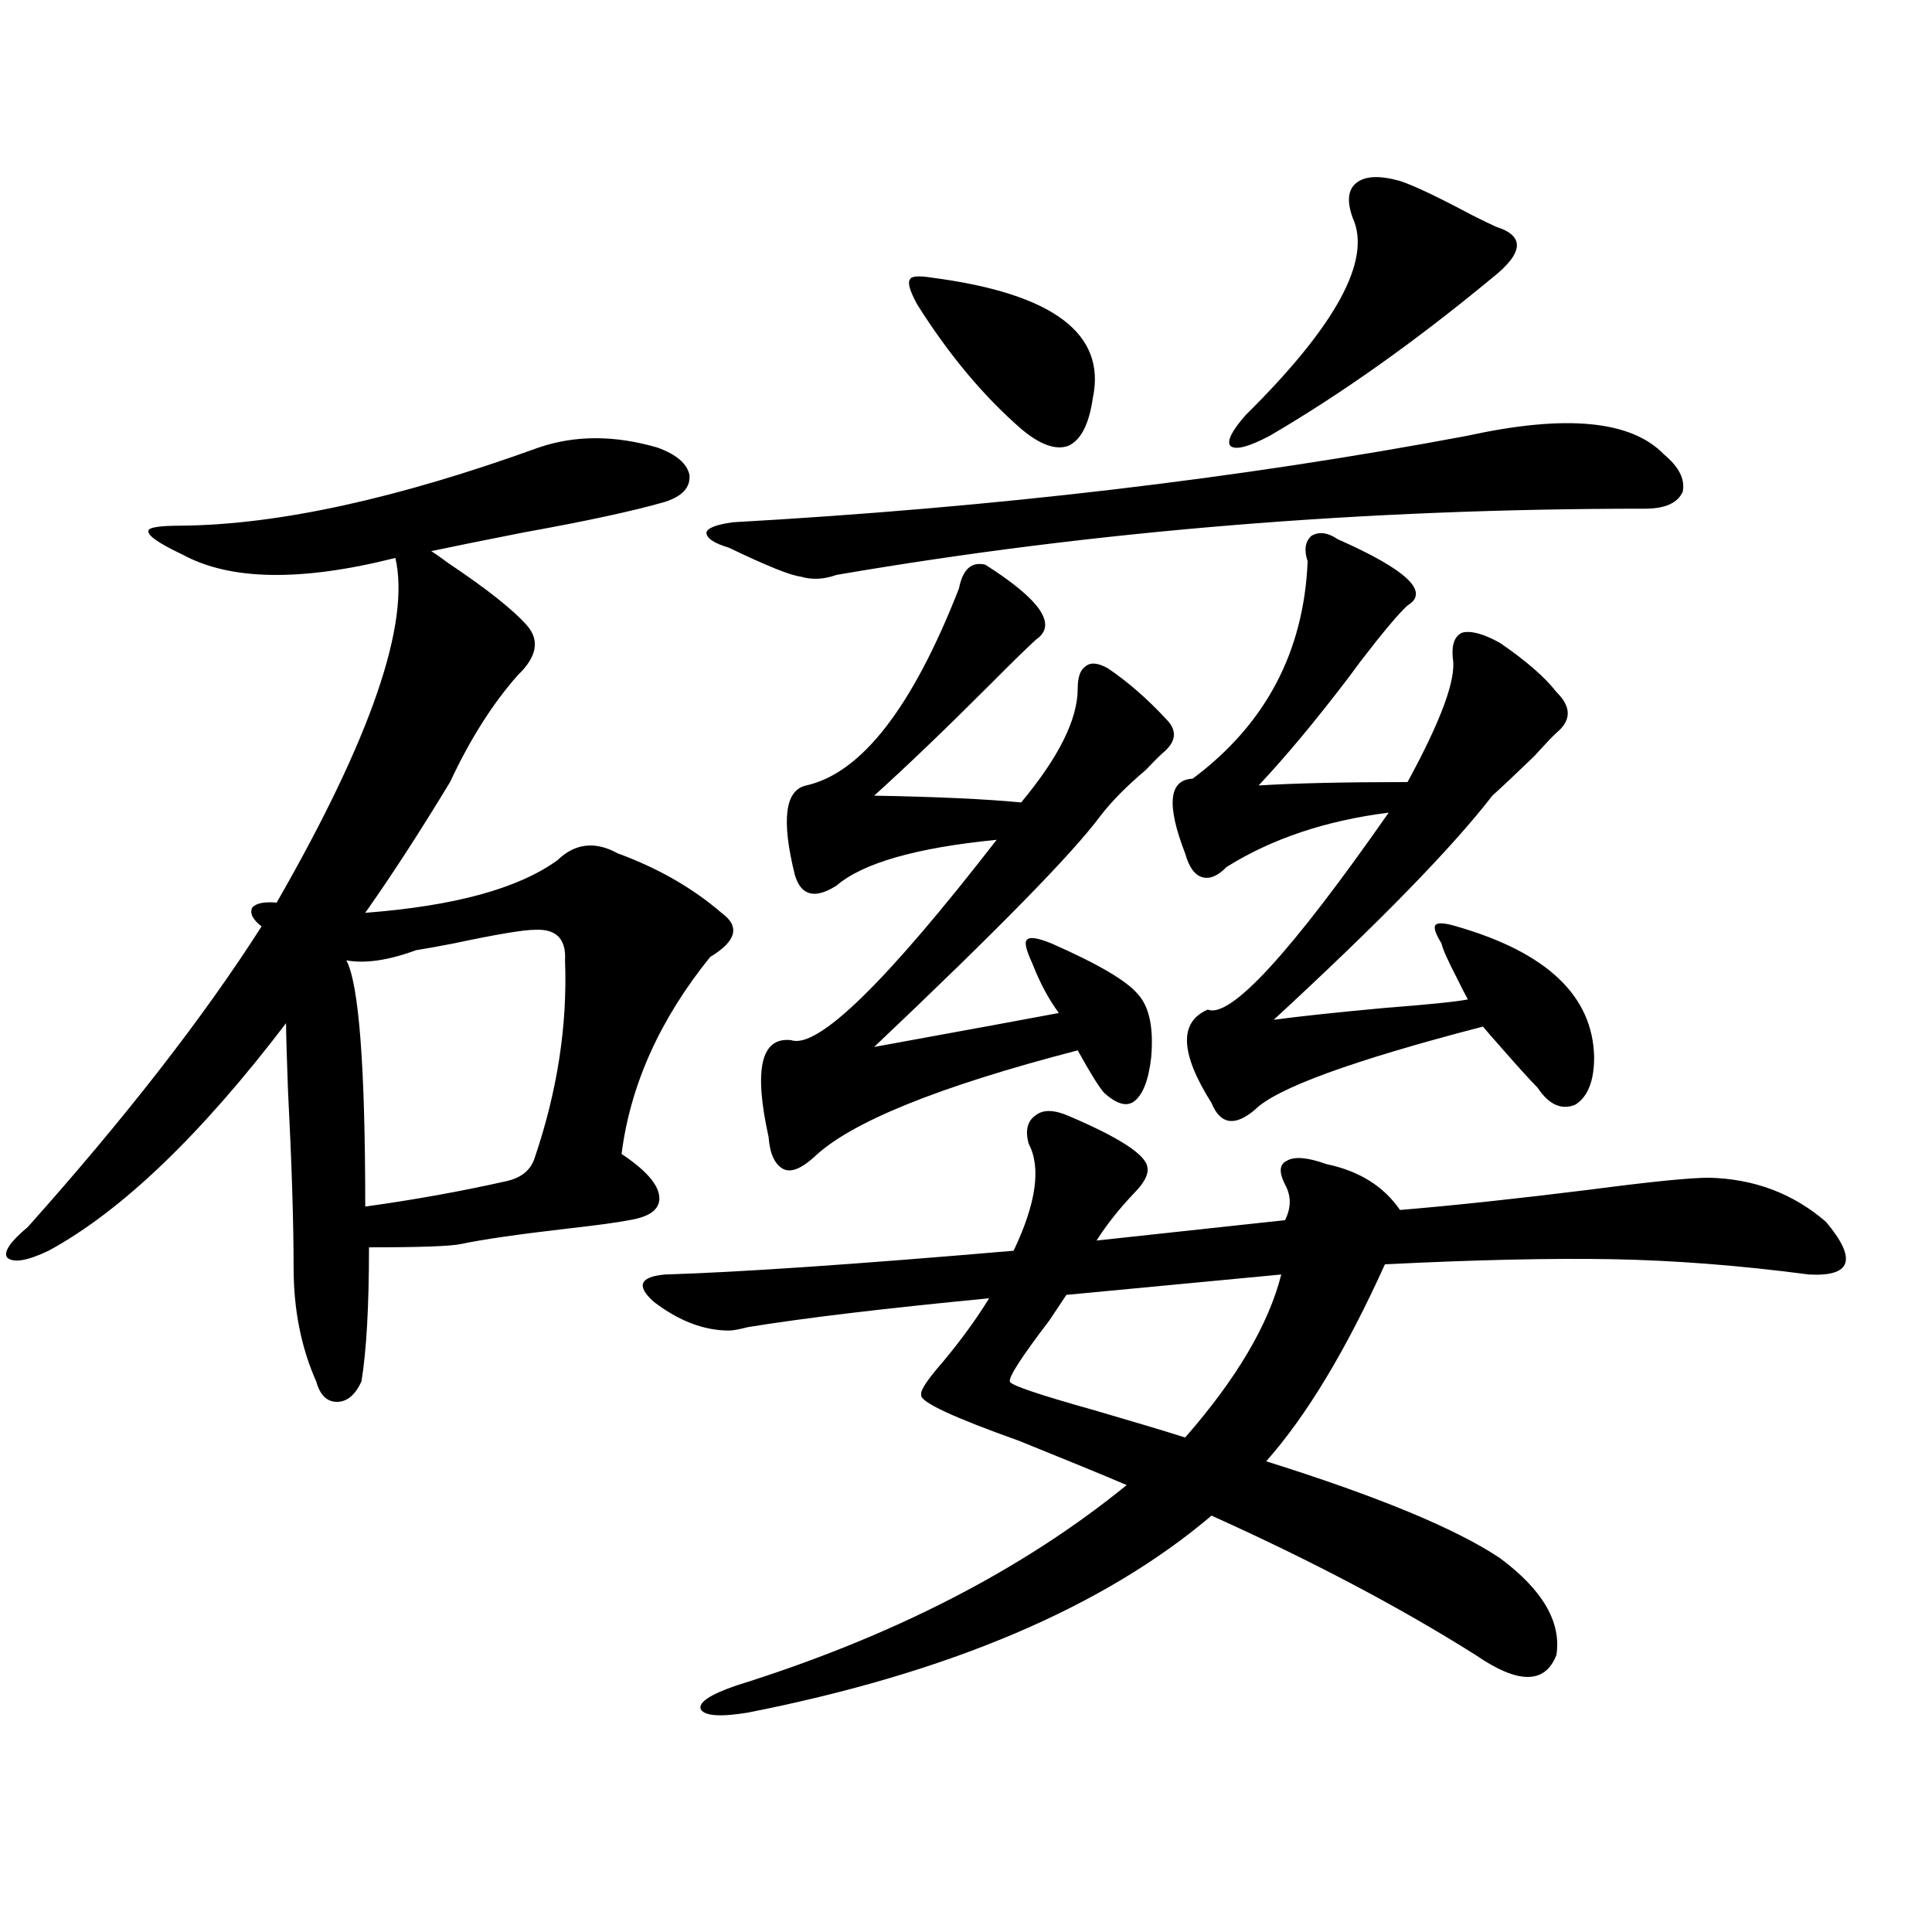
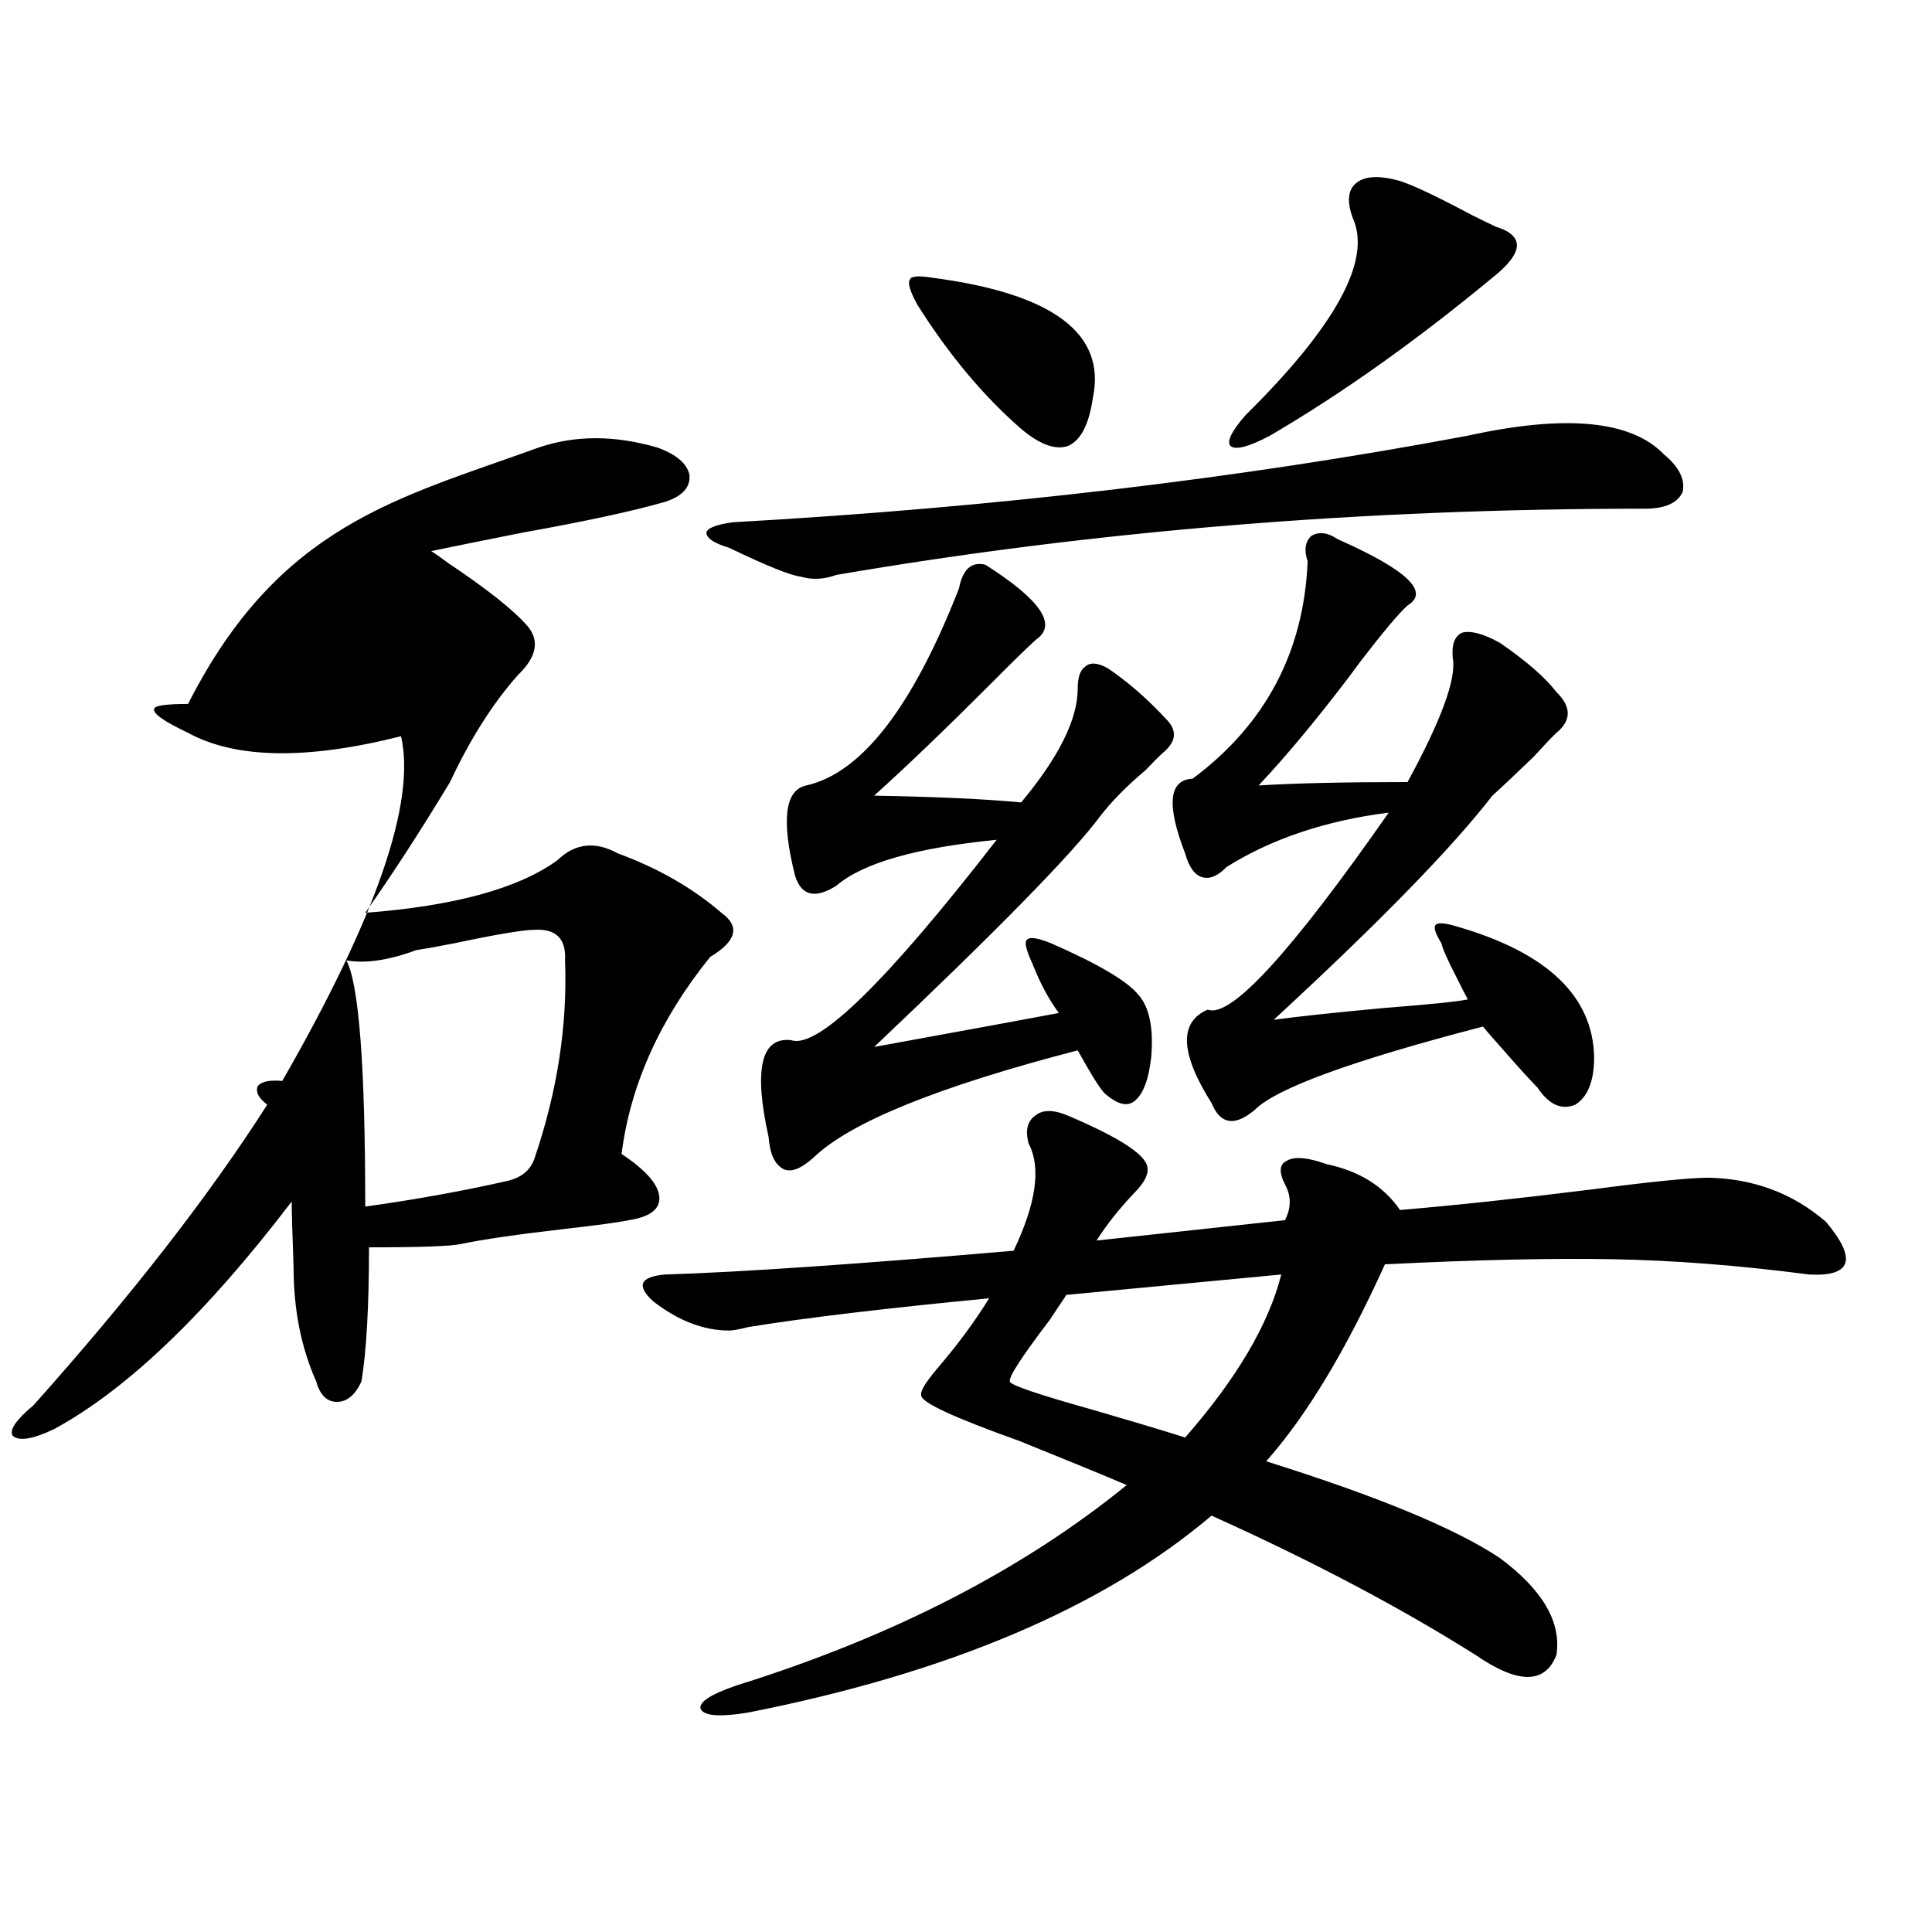
<svg xmlns="http://www.w3.org/2000/svg" version="1.1" id="图层_1" x="0px" y="0px" width="1000px" height="1000px" viewBox="0 0 1000 1000" enable-background="new 0 0 1000 1000" xml:space="preserve">
-   <path d="M278.798,231.652c18.856-6.44,39.344-6.44,61.462,0c9.756,3.516,15.274,8.212,16.585,14.063  c0.641,6.454-3.582,11.138-12.683,14.063c-16.265,4.696-40.654,9.97-73.169,15.82c-20.822,4.106-36.752,7.333-47.804,9.668  c1.951,1.181,4.878,3.228,8.78,6.152c20.152,13.485,33.811,24.321,40.975,32.52c6.494,7.622,4.878,16.122-4.878,25.488  c-13.018,14.653-24.725,33.11-35.121,55.371c-15.609,25.79-30.243,48.34-43.901,67.676c46.173-3.516,79.343-12.593,99.51-27.246  c9.101-8.789,19.512-9.956,31.219-3.516c20.808,7.622,38.688,17.88,53.657,30.762c9.756,7.031,7.805,14.653-5.854,22.852  c-26.021,32.231-41.31,66.22-45.853,101.953c12.348,8.212,18.856,15.532,19.512,21.973c0.641,6.454-4.558,10.547-15.609,12.305  c-5.854,1.181-16.585,2.637-32.194,4.395c-25.365,2.938-43.581,5.575-54.633,7.91c-5.213,1.181-21.143,1.758-47.804,1.758  c0,30.474-1.311,53.613-3.902,69.434c-3.262,7.031-7.484,10.547-12.683,10.547c-5.213,0-8.78-3.516-10.731-10.547  c-7.805-17.578-11.707-37.202-11.707-58.887c0-23.429-0.976-54.19-2.927-92.285c-0.655-17.578-0.976-29.004-0.976-34.277  c-44.236,58.008-85.211,97.271-122.924,117.773c-11.066,5.273-18.216,6.454-21.463,3.516c-1.951-2.925,1.616-8.198,10.731-15.82  c50.73-56.827,91.05-108.683,120.973-155.566c-4.558-3.516-6.188-6.729-4.878-9.668c1.951-2.335,6.174-3.214,12.683-2.637  c48.779-84.952,69.267-144.429,61.462-178.418c-48.779,12.305-85.531,11.728-110.241-1.758  c-12.362-5.851-18.216-9.956-17.561-12.305c0-1.758,5.854-2.637,17.561-2.637C144.487,271.505,205.949,258.02,278.798,231.652z   M276.847,481.262c-5.854,0-19.847,2.349-41.95,7.031c-9.115,1.758-15.609,2.938-19.512,3.516  c-14.313,5.273-26.341,7.031-36.097,5.273c6.494,12.305,9.756,54.794,9.756,127.441c25.365-3.516,49.755-7.91,73.169-13.184  c7.805-1.758,12.683-5.851,14.634-12.305c11.707-34.565,16.905-68.555,15.609-101.953  C293.097,485.958,287.898,480.685,276.847,481.262z M553.913,577.941c26.006,11.138,39.344,19.927,39.999,26.367  c0.641,3.516-1.631,7.91-6.829,13.184c-7.805,8.212-14.313,16.411-19.512,24.609l97.559-10.547c3.247-6.44,3.247-12.593,0-18.457  c-3.262-6.44-2.927-10.547,0.976-12.305c3.902-2.335,10.731-1.758,20.487,1.758c16.905,3.516,29.588,11.426,38.048,23.73  c27.957-2.335,60.807-5.851,98.534-10.547c31.219-4.093,51.706-6.152,61.462-6.152c23.414,0.591,43.566,8.212,60.486,22.852  c16.25,19.336,13.323,28.427-8.78,27.246c-35.776-4.683-69.602-7.319-101.461-7.91c-31.874-0.577-71.218,0.302-118.046,2.637  c-20.167,44.536-40.654,78.524-61.462,101.953c57.88,18.169,98.199,34.868,120.973,50.098  c22.104,16.397,31.859,33.097,29.268,50.098c-5.854,15.229-19.847,15.229-41.95,0c-39.023-24.609-84.556-48.628-136.582-72.07  c-55.943,47.461-135.941,81.437-239.994,101.953c-14.313,2.335-22.438,1.758-24.39-1.758c-1.311-3.516,4.878-7.622,18.536-12.305  c80.639-25.2,147.954-59.766,201.946-103.711c-12.362-5.273-30.898-12.882-55.608-22.852c-34.48-12.305-51.386-20.215-50.73-23.73  c-0.655-1.758,1.951-6.152,7.805-13.184c11.052-12.882,20.152-25.187,27.316-36.914c-54.633,5.273-96.263,10.259-124.875,14.941  c-4.558,1.181-7.805,1.758-9.756,1.758c-13.018,0-26.021-4.972-39.023-14.941c-9.115-8.198-7.164-12.882,5.854-14.063  c38.368-1.167,98.534-5.273,180.483-12.305c11.707-24.609,14.299-43.066,7.805-55.371c-1.951-7.031-0.655-12.003,3.902-14.941  C540.255,574.138,546.108,574.426,553.913,577.941z M759.762,225.5c50.73-11.124,84.541-7.91,101.461,9.668  c7.805,6.454,11.052,12.896,9.756,19.336c-2.606,5.864-9.115,8.789-19.512,8.789c-145.697,0-285.206,11.426-418.526,34.277  c-6.509,2.349-12.683,2.637-18.536,0.879c-5.213-0.577-17.561-5.562-37.072-14.941c-7.805-2.335-11.707-4.972-11.707-7.91  c0.641-2.335,5.198-4.093,13.658-5.273C514.555,262.716,641.381,247.774,759.762,225.5z M510.012,292.297  c28.612,18.169,37.393,31.063,26.341,38.672c-4.558,4.106-12.362,11.728-23.414,22.852c-23.414,23.442-43.581,42.778-60.486,58.008  c32.515,0.591,57.88,1.758,76.096,3.516c19.512-23.429,29.268-43.066,29.268-58.887c0-5.851,1.296-9.668,3.902-11.426  c2.592-2.335,6.494-2.046,11.707,0.879c10.396,7.031,20.487,15.82,30.243,26.367c5.854,5.864,5.198,11.728-1.951,17.578  c-1.951,1.758-4.878,4.696-8.78,8.789c-9.756,8.212-17.561,16.122-23.414,23.73c-14.313,19.336-53.337,59.188-117.07,119.531  c51.371-9.366,83.245-15.229,95.607-17.578c-5.213-7.031-9.756-15.519-13.658-25.488c-3.262-7.031-4.237-11.124-2.927-12.305  c1.296-1.758,5.519-1.167,12.683,1.758c24.055,10.547,39.023,19.336,44.877,26.367c5.854,6.454,8.125,17.29,6.829,32.52  c-1.311,11.728-4.237,19.336-8.78,22.852c-3.902,2.938-9.115,1.47-15.609-4.395c-2.606-2.925-7.164-10.245-13.658-21.973  c-72.193,18.759-117.726,37.216-136.582,55.371c-6.509,5.864-11.707,7.91-15.609,6.152c-4.558-2.335-7.164-7.91-7.805-16.699  c-7.805-35.156-3.902-51.855,11.707-50.098c13.658,4.696,49.1-29.883,106.339-103.711c-41.63,4.106-69.267,12.017-82.925,23.73  c-11.066,7.031-18.216,5.273-21.463-5.273c-7.164-28.702-5.213-44.233,5.854-46.582c28.612-6.44,54.953-40.43,79.022-101.953  C498.305,294.646,502.848,290.539,510.012,292.297z M482.695,143.762c62.438,8.212,90.074,29.004,82.925,62.402  c-1.951,13.485-6.188,21.685-12.683,24.609c-6.509,2.349-14.634-0.577-24.39-8.789c-19.512-16.987-37.407-38.37-53.657-64.16  c-3.902-7.031-5.213-11.426-3.902-13.184C471.629,142.883,475.531,142.595,482.695,143.762z M663.179,659.68l-111.217,10.547  c-1.951,2.938-4.878,7.333-8.78,13.184c-14.313,18.759-21.143,29.306-20.487,31.641c0,1.758,14.634,6.743,43.901,14.941  c20.152,5.864,35.762,10.547,46.828,14.063C640.085,713.595,656.67,685.47,663.179,659.68z M692.446,279.113  c35.762,15.82,47.804,27.246,36.097,34.277c-4.558,4.106-12.683,13.774-24.39,29.004c-1.311,1.758-3.262,4.395-5.854,7.91  c-16.92,22.274-32.529,41.021-46.828,56.25c18.856-1.167,44.542-1.758,77.071-1.758c17.561-32.218,25.365-53.613,23.414-64.16  c-0.655-7.031,0.976-11.426,4.878-13.184c4.543-1.167,11.052,0.591,19.512,5.273c13.658,9.38,23.414,17.88,29.268,25.488  c7.805,7.622,7.805,14.653,0,21.094c-1.951,1.758-5.854,5.864-11.707,12.305c-9.115,8.789-16.265,15.532-21.463,20.215  c-20.822,26.958-58.535,65.63-113.168,116.016c13.003-1.758,32.194-3.804,57.56-6.152c22.759-1.758,37.072-3.214,42.926-4.395  c-1.311-2.335-3.262-6.152-5.854-11.426c-4.558-8.789-7.164-14.64-7.805-17.578c-3.262-5.273-4.237-8.487-2.927-9.668  c1.296-1.167,4.878-0.879,10.731,0.879c46.828,13.485,70.563,36.035,71.218,67.676c0,12.305-3.262,20.517-9.756,24.609  c-7.164,2.938-13.658,0-19.512-8.789c-4.558-4.683-10.411-11.124-17.561-19.336c-5.213-5.851-8.78-9.956-10.731-12.305  c-67.65,17.578-106.994,31.942-118.046,43.066c-10.411,8.789-17.896,7.622-22.438-3.516c-16.265-25.776-16.92-41.886-1.951-48.34  c11.707,4.696,42.926-29.292,93.656-101.953c-32.529,4.106-60.486,13.485-83.9,28.125c-4.558,4.696-8.78,6.454-12.683,5.273  c-3.902-1.167-6.829-5.273-8.78-12.305c-9.756-25.187-8.46-38.081,3.902-38.672c37.713-28.125,57.56-65.616,59.511-112.5  c-1.951-5.851-1.311-10.245,1.951-13.184C682.69,275.021,687.233,275.598,692.446,279.113z M724.641,93.664  c7.149,2.349,19.512,8.212,37.072,17.578c5.854,2.938,10.076,4.985,12.683,6.152c14.954,4.696,14.299,13.485-1.951,26.367  c-39.679,32.821-78.047,60.067-115.119,81.738c-11.066,5.864-17.896,7.622-20.487,5.273c-1.951-2.335,0.641-7.608,7.805-15.82  c46.828-46.28,65.364-80.269,55.608-101.953c-3.262-8.789-2.606-14.941,1.951-18.457C706.745,91.027,714.229,90.739,724.641,93.664z  " />
+   <path d="M278.798,231.652c18.856-6.44,39.344-6.44,61.462,0c9.756,3.516,15.274,8.212,16.585,14.063  c0.641,6.454-3.582,11.138-12.683,14.063c-16.265,4.696-40.654,9.97-73.169,15.82c-20.822,4.106-36.752,7.333-47.804,9.668  c1.951,1.181,4.878,3.228,8.78,6.152c20.152,13.485,33.811,24.321,40.975,32.52c6.494,7.622,4.878,16.122-4.878,25.488  c-13.018,14.653-24.725,33.11-35.121,55.371c-15.609,25.79-30.243,48.34-43.901,67.676c46.173-3.516,79.343-12.593,99.51-27.246  c9.101-8.789,19.512-9.956,31.219-3.516c20.808,7.622,38.688,17.88,53.657,30.762c9.756,7.031,7.805,14.653-5.854,22.852  c-26.021,32.231-41.31,66.22-45.853,101.953c12.348,8.212,18.856,15.532,19.512,21.973c0.641,6.454-4.558,10.547-15.609,12.305  c-5.854,1.181-16.585,2.637-32.194,4.395c-25.365,2.938-43.581,5.575-54.633,7.91c-5.213,1.181-21.143,1.758-47.804,1.758  c0,30.474-1.311,53.613-3.902,69.434c-3.262,7.031-7.484,10.547-12.683,10.547c-5.213,0-8.78-3.516-10.731-10.547  c-7.805-17.578-11.707-37.202-11.707-58.887c-0.655-17.578-0.976-29.004-0.976-34.277  c-44.236,58.008-85.211,97.271-122.924,117.773c-11.066,5.273-18.216,6.454-21.463,3.516c-1.951-2.925,1.616-8.198,10.731-15.82  c50.73-56.827,91.05-108.683,120.973-155.566c-4.558-3.516-6.188-6.729-4.878-9.668c1.951-2.335,6.174-3.214,12.683-2.637  c48.779-84.952,69.267-144.429,61.462-178.418c-48.779,12.305-85.531,11.728-110.241-1.758  c-12.362-5.851-18.216-9.956-17.561-12.305c0-1.758,5.854-2.637,17.561-2.637C144.487,271.505,205.949,258.02,278.798,231.652z   M276.847,481.262c-5.854,0-19.847,2.349-41.95,7.031c-9.115,1.758-15.609,2.938-19.512,3.516  c-14.313,5.273-26.341,7.031-36.097,5.273c6.494,12.305,9.756,54.794,9.756,127.441c25.365-3.516,49.755-7.91,73.169-13.184  c7.805-1.758,12.683-5.851,14.634-12.305c11.707-34.565,16.905-68.555,15.609-101.953  C293.097,485.958,287.898,480.685,276.847,481.262z M553.913,577.941c26.006,11.138,39.344,19.927,39.999,26.367  c0.641,3.516-1.631,7.91-6.829,13.184c-7.805,8.212-14.313,16.411-19.512,24.609l97.559-10.547c3.247-6.44,3.247-12.593,0-18.457  c-3.262-6.44-2.927-10.547,0.976-12.305c3.902-2.335,10.731-1.758,20.487,1.758c16.905,3.516,29.588,11.426,38.048,23.73  c27.957-2.335,60.807-5.851,98.534-10.547c31.219-4.093,51.706-6.152,61.462-6.152c23.414,0.591,43.566,8.212,60.486,22.852  c16.25,19.336,13.323,28.427-8.78,27.246c-35.776-4.683-69.602-7.319-101.461-7.91c-31.874-0.577-71.218,0.302-118.046,2.637  c-20.167,44.536-40.654,78.524-61.462,101.953c57.88,18.169,98.199,34.868,120.973,50.098  c22.104,16.397,31.859,33.097,29.268,50.098c-5.854,15.229-19.847,15.229-41.95,0c-39.023-24.609-84.556-48.628-136.582-72.07  c-55.943,47.461-135.941,81.437-239.994,101.953c-14.313,2.335-22.438,1.758-24.39-1.758c-1.311-3.516,4.878-7.622,18.536-12.305  c80.639-25.2,147.954-59.766,201.946-103.711c-12.362-5.273-30.898-12.882-55.608-22.852c-34.48-12.305-51.386-20.215-50.73-23.73  c-0.655-1.758,1.951-6.152,7.805-13.184c11.052-12.882,20.152-25.187,27.316-36.914c-54.633,5.273-96.263,10.259-124.875,14.941  c-4.558,1.181-7.805,1.758-9.756,1.758c-13.018,0-26.021-4.972-39.023-14.941c-9.115-8.198-7.164-12.882,5.854-14.063  c38.368-1.167,98.534-5.273,180.483-12.305c11.707-24.609,14.299-43.066,7.805-55.371c-1.951-7.031-0.655-12.003,3.902-14.941  C540.255,574.138,546.108,574.426,553.913,577.941z M759.762,225.5c50.73-11.124,84.541-7.91,101.461,9.668  c7.805,6.454,11.052,12.896,9.756,19.336c-2.606,5.864-9.115,8.789-19.512,8.789c-145.697,0-285.206,11.426-418.526,34.277  c-6.509,2.349-12.683,2.637-18.536,0.879c-5.213-0.577-17.561-5.562-37.072-14.941c-7.805-2.335-11.707-4.972-11.707-7.91  c0.641-2.335,5.198-4.093,13.658-5.273C514.555,262.716,641.381,247.774,759.762,225.5z M510.012,292.297  c28.612,18.169,37.393,31.063,26.341,38.672c-4.558,4.106-12.362,11.728-23.414,22.852c-23.414,23.442-43.581,42.778-60.486,58.008  c32.515,0.591,57.88,1.758,76.096,3.516c19.512-23.429,29.268-43.066,29.268-58.887c0-5.851,1.296-9.668,3.902-11.426  c2.592-2.335,6.494-2.046,11.707,0.879c10.396,7.031,20.487,15.82,30.243,26.367c5.854,5.864,5.198,11.728-1.951,17.578  c-1.951,1.758-4.878,4.696-8.78,8.789c-9.756,8.212-17.561,16.122-23.414,23.73c-14.313,19.336-53.337,59.188-117.07,119.531  c51.371-9.366,83.245-15.229,95.607-17.578c-5.213-7.031-9.756-15.519-13.658-25.488c-3.262-7.031-4.237-11.124-2.927-12.305  c1.296-1.758,5.519-1.167,12.683,1.758c24.055,10.547,39.023,19.336,44.877,26.367c5.854,6.454,8.125,17.29,6.829,32.52  c-1.311,11.728-4.237,19.336-8.78,22.852c-3.902,2.938-9.115,1.47-15.609-4.395c-2.606-2.925-7.164-10.245-13.658-21.973  c-72.193,18.759-117.726,37.216-136.582,55.371c-6.509,5.864-11.707,7.91-15.609,6.152c-4.558-2.335-7.164-7.91-7.805-16.699  c-7.805-35.156-3.902-51.855,11.707-50.098c13.658,4.696,49.1-29.883,106.339-103.711c-41.63,4.106-69.267,12.017-82.925,23.73  c-11.066,7.031-18.216,5.273-21.463-5.273c-7.164-28.702-5.213-44.233,5.854-46.582c28.612-6.44,54.953-40.43,79.022-101.953  C498.305,294.646,502.848,290.539,510.012,292.297z M482.695,143.762c62.438,8.212,90.074,29.004,82.925,62.402  c-1.951,13.485-6.188,21.685-12.683,24.609c-6.509,2.349-14.634-0.577-24.39-8.789c-19.512-16.987-37.407-38.37-53.657-64.16  c-3.902-7.031-5.213-11.426-3.902-13.184C471.629,142.883,475.531,142.595,482.695,143.762z M663.179,659.68l-111.217,10.547  c-1.951,2.938-4.878,7.333-8.78,13.184c-14.313,18.759-21.143,29.306-20.487,31.641c0,1.758,14.634,6.743,43.901,14.941  c20.152,5.864,35.762,10.547,46.828,14.063C640.085,713.595,656.67,685.47,663.179,659.68z M692.446,279.113  c35.762,15.82,47.804,27.246,36.097,34.277c-4.558,4.106-12.683,13.774-24.39,29.004c-1.311,1.758-3.262,4.395-5.854,7.91  c-16.92,22.274-32.529,41.021-46.828,56.25c18.856-1.167,44.542-1.758,77.071-1.758c17.561-32.218,25.365-53.613,23.414-64.16  c-0.655-7.031,0.976-11.426,4.878-13.184c4.543-1.167,11.052,0.591,19.512,5.273c13.658,9.38,23.414,17.88,29.268,25.488  c7.805,7.622,7.805,14.653,0,21.094c-1.951,1.758-5.854,5.864-11.707,12.305c-9.115,8.789-16.265,15.532-21.463,20.215  c-20.822,26.958-58.535,65.63-113.168,116.016c13.003-1.758,32.194-3.804,57.56-6.152c22.759-1.758,37.072-3.214,42.926-4.395  c-1.311-2.335-3.262-6.152-5.854-11.426c-4.558-8.789-7.164-14.64-7.805-17.578c-3.262-5.273-4.237-8.487-2.927-9.668  c1.296-1.167,4.878-0.879,10.731,0.879c46.828,13.485,70.563,36.035,71.218,67.676c0,12.305-3.262,20.517-9.756,24.609  c-7.164,2.938-13.658,0-19.512-8.789c-4.558-4.683-10.411-11.124-17.561-19.336c-5.213-5.851-8.78-9.956-10.731-12.305  c-67.65,17.578-106.994,31.942-118.046,43.066c-10.411,8.789-17.896,7.622-22.438-3.516c-16.265-25.776-16.92-41.886-1.951-48.34  c11.707,4.696,42.926-29.292,93.656-101.953c-32.529,4.106-60.486,13.485-83.9,28.125c-4.558,4.696-8.78,6.454-12.683,5.273  c-3.902-1.167-6.829-5.273-8.78-12.305c-9.756-25.187-8.46-38.081,3.902-38.672c37.713-28.125,57.56-65.616,59.511-112.5  c-1.951-5.851-1.311-10.245,1.951-13.184C682.69,275.021,687.233,275.598,692.446,279.113z M724.641,93.664  c7.149,2.349,19.512,8.212,37.072,17.578c5.854,2.938,10.076,4.985,12.683,6.152c14.954,4.696,14.299,13.485-1.951,26.367  c-39.679,32.821-78.047,60.067-115.119,81.738c-11.066,5.864-17.896,7.622-20.487,5.273c-1.951-2.335,0.641-7.608,7.805-15.82  c46.828-46.28,65.364-80.269,55.608-101.953c-3.262-8.789-2.606-14.941,1.951-18.457C706.745,91.027,714.229,90.739,724.641,93.664z  " />
</svg>